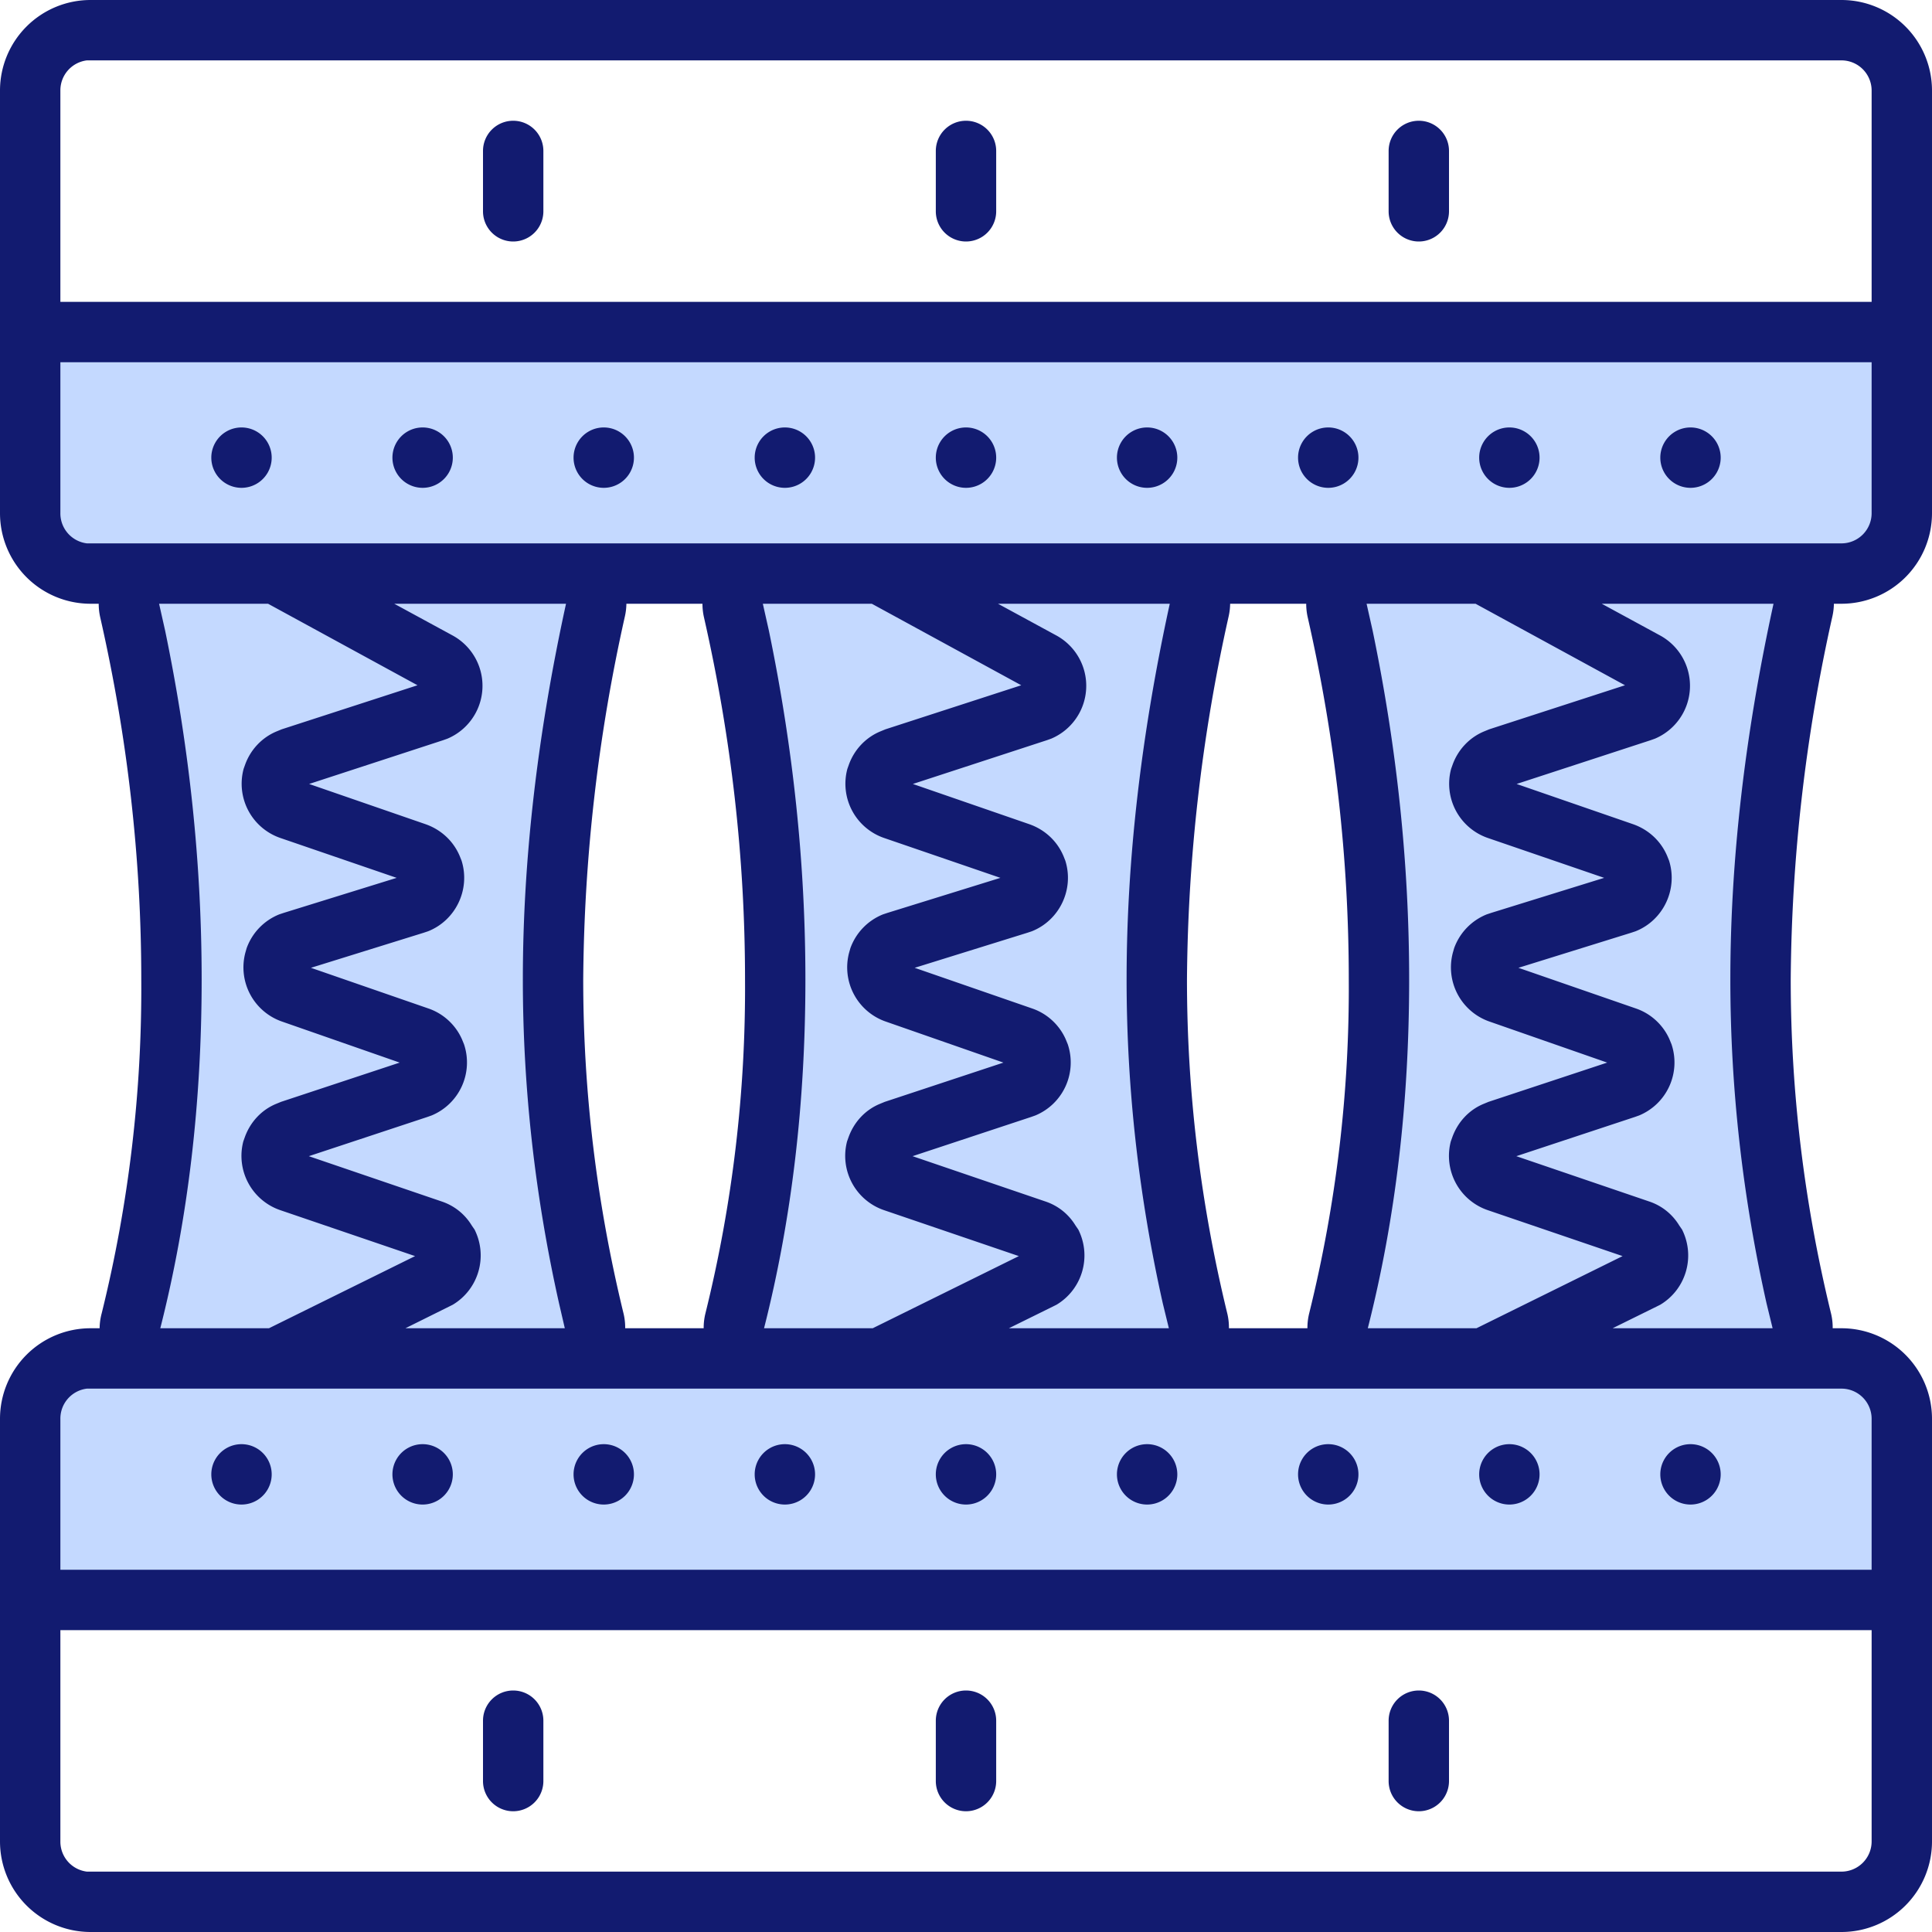
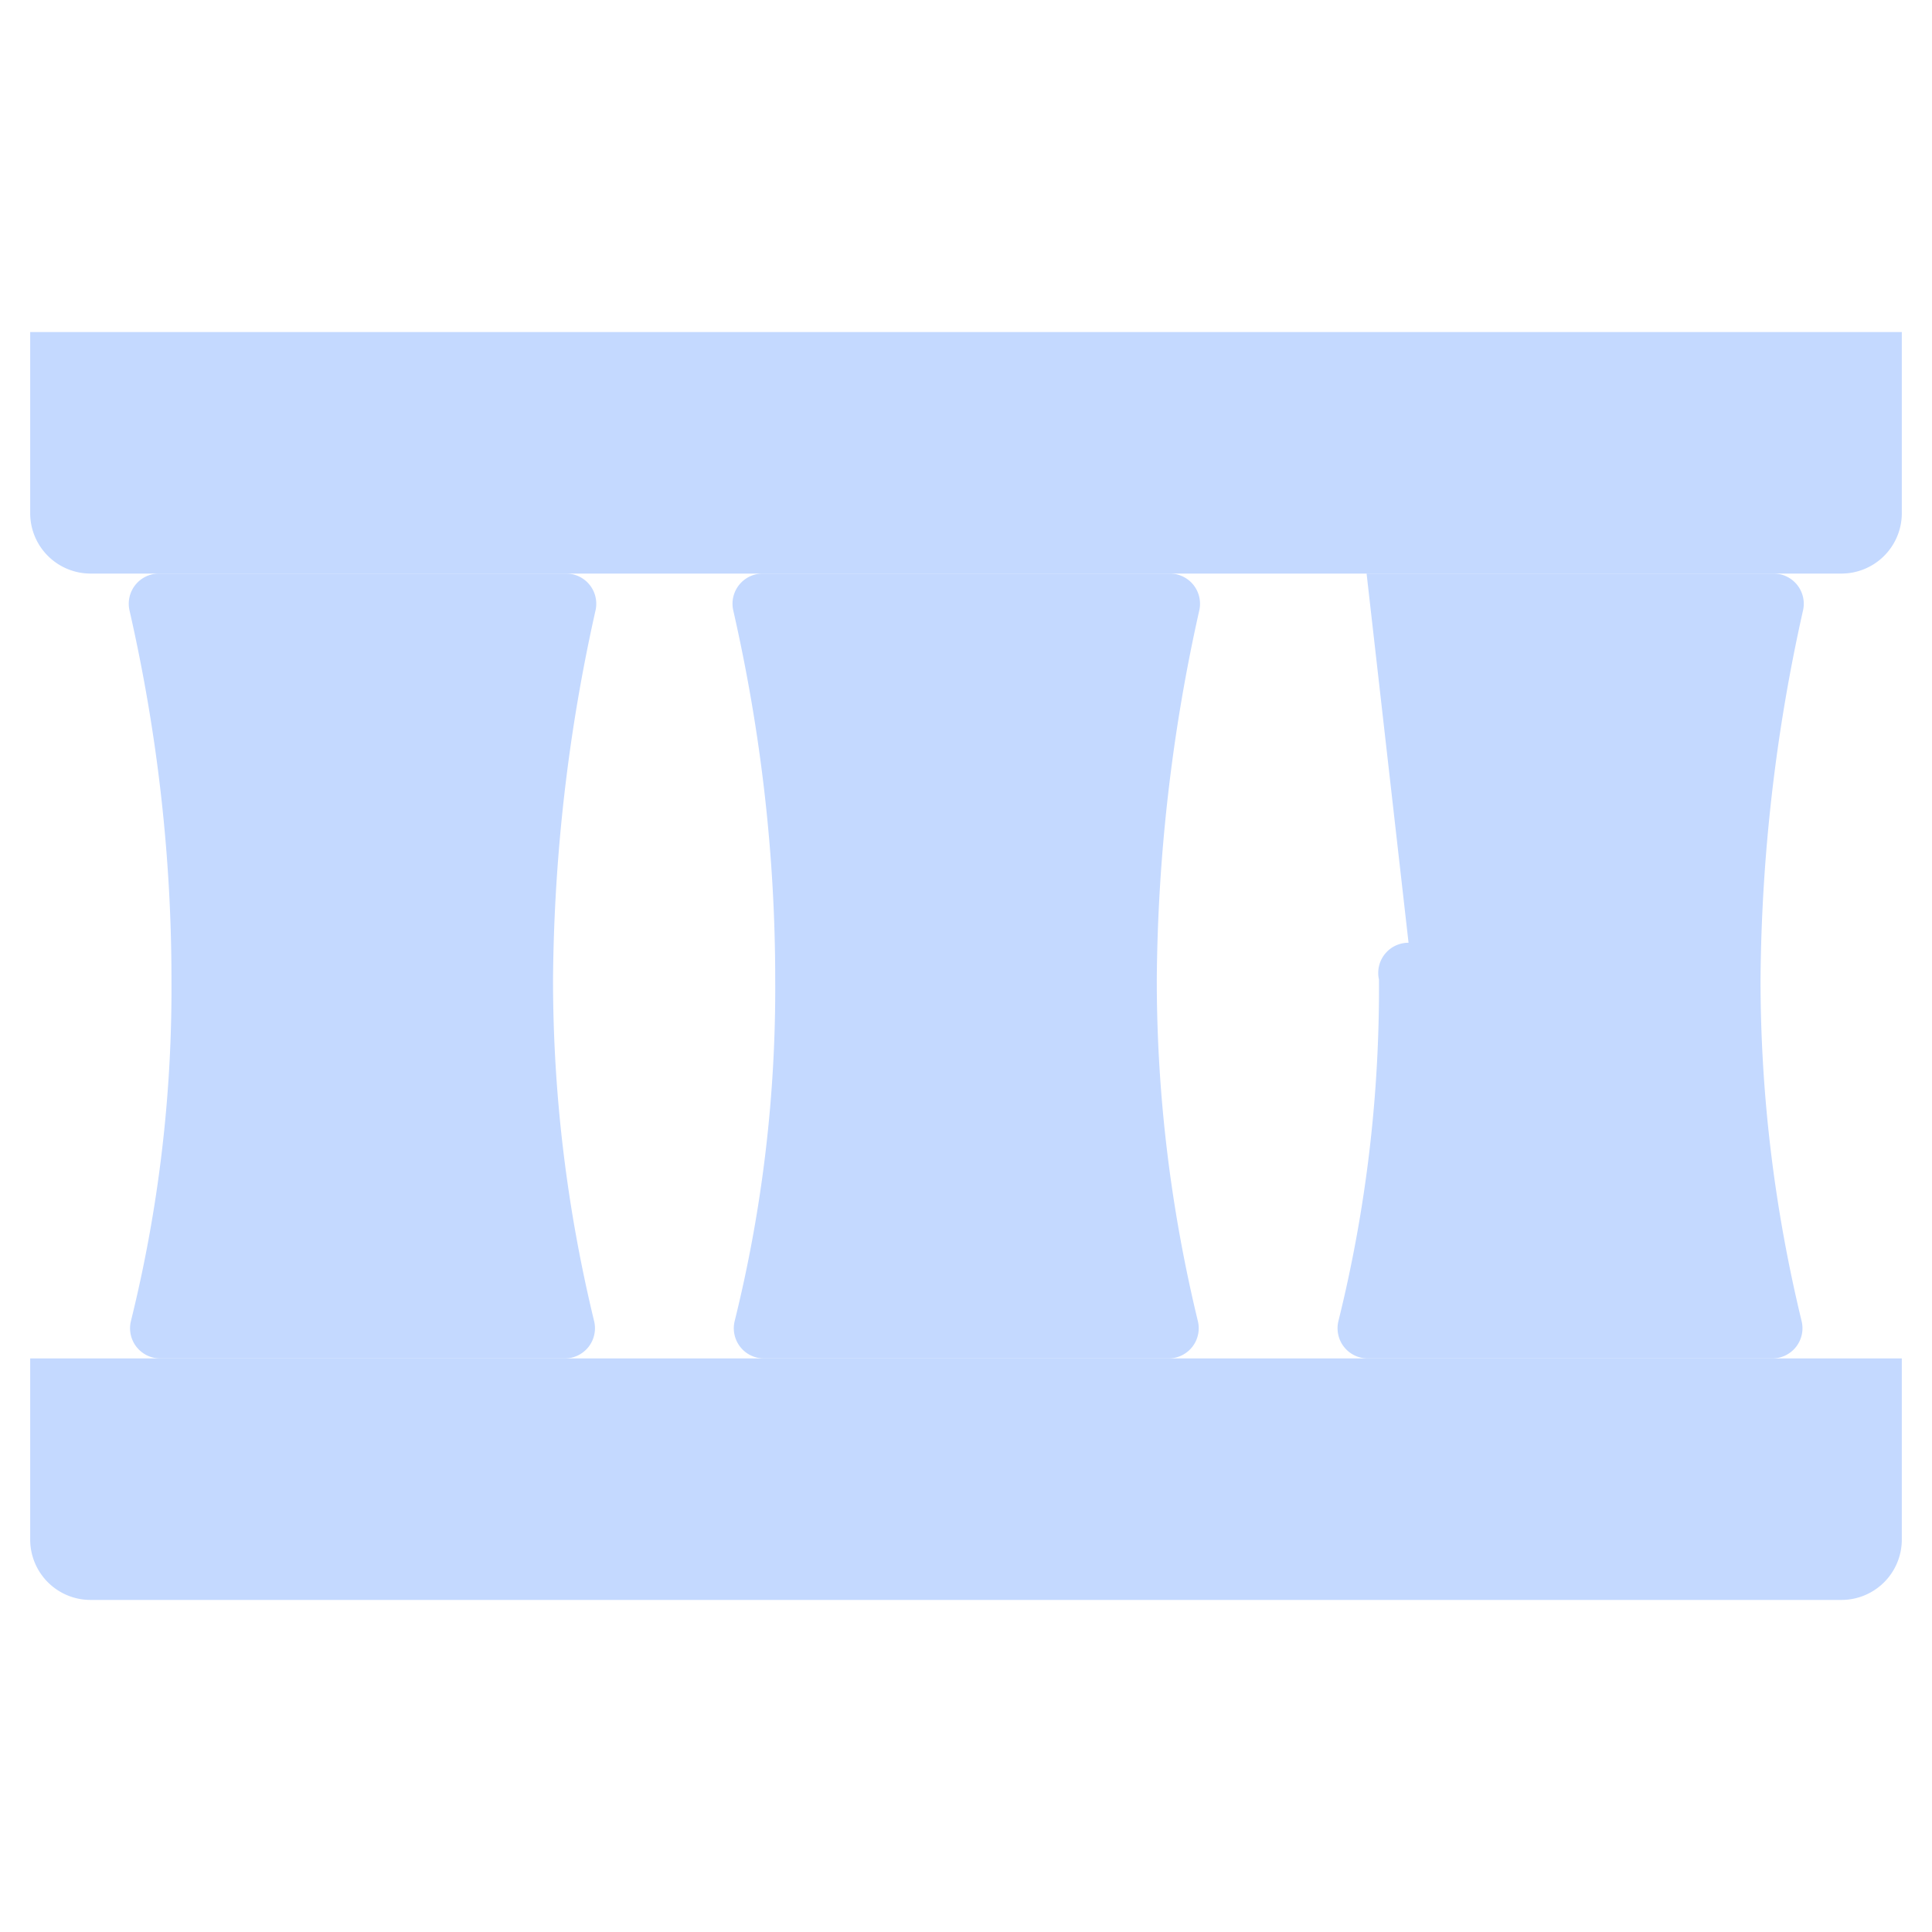
<svg xmlns="http://www.w3.org/2000/svg" width="64" height="64">
  <g fill="none" fill-rule="evenodd">
    <g fill="#C4D9FF">
      <path d="M1 45h62v6a2 2 0 0 1-2 2H3a2 2 0 0 1-2-2v-6ZM1 11h62v6a2 2 0 0 1-2 2H3a2 2 0 0 1-2-2v-6Z" />
-       <path d="M45.27 19h13.48a1 1 0 0 1 .98 1.21 57.7 57.7 0 0 0-1.41 12.24c0 3.78.45 7.55 1.36 11.31a1 1 0 0 1-.97 1.24h-13.4a1 1 0 0 1-.97-1.25 45.8 45.8 0 0 0 1.34-11.3c0-4.07-.46-8.15-1.39-12.23a1 1 0 0 1 .98-1.22ZM25.27 19h13.48a1 1 0 0 1 .98 1.21 57.7 57.7 0 0 0-1.41 12.24c0 3.78.45 7.55 1.36 11.31a1 1 0 0 1-.97 1.24h-13.4a1 1 0 0 1-.97-1.25 45.8 45.8 0 0 0 1.34-11.3c0-4.07-.46-8.15-1.39-12.23a1 1 0 0 1 .98-1.22ZM5.27 19h13.48a1 1 0 0 1 .98 1.21 57.7 57.7 0 0 0-1.41 12.24c0 3.78.45 7.55 1.36 11.31a1 1 0 0 1-.97 1.24H5.31a1 1 0 0 1-.97-1.25 45.8 45.8 0 0 0 1.34-11.3c0-4.07-.46-8.15-1.39-12.23A1 1 0 0 1 5.27 19Z" />
+       <path d="M45.27 19h13.48a1 1 0 0 1 .98 1.21 57.7 57.7 0 0 0-1.41 12.24c0 3.78.45 7.55 1.36 11.31a1 1 0 0 1-.97 1.24h-13.4a1 1 0 0 1-.97-1.25 45.8 45.8 0 0 0 1.34-11.3a1 1 0 0 1 .98-1.22ZM25.27 19h13.48a1 1 0 0 1 .98 1.21 57.7 57.7 0 0 0-1.41 12.24c0 3.78.45 7.55 1.36 11.31a1 1 0 0 1-.97 1.24h-13.4a1 1 0 0 1-.97-1.25 45.8 45.8 0 0 0 1.34-11.3c0-4.07-.46-8.15-1.39-12.23a1 1 0 0 1 .98-1.22ZM5.27 19h13.48a1 1 0 0 1 .98 1.21 57.7 57.7 0 0 0-1.41 12.24c0 3.78.45 7.55 1.36 11.31a1 1 0 0 1-.97 1.24H5.31a1 1 0 0 1-.97-1.25 45.8 45.8 0 0 0 1.34-11.3c0-4.07-.46-8.15-1.39-12.23A1 1 0 0 1 5.27 19Z" />
    </g>
-     <path fill="#121B70" fill-rule="nonzero" d="M61 0a3 3 0 0 1 3 3v14a3 3 0 0 1-3 3h-.25a2 2 0 0 1-.05.42 56.71 56.71 0 0 0-1.38 12.03c0 3.7.44 7.39 1.34 11.08a2 2 0 0 1 .05.47H61a3 3 0 0 1 3 3v14a3 3 0 0 1-3 3H3a3 3 0 0 1-3-3V47a3 3 0 0 1 3-3h.3a2 2 0 0 1 .07-.5 44.8 44.8 0 0 0 1.31-11.05c0-4-.45-8-1.36-12a2 2 0 0 1-.05-.45H3a3 3 0 0 1-3-3V3a3 3 0 0 1 3-3h58Zm1 54H2v7a1 1 0 0 0 .88 1H61a1 1 0 0 0 1-1v-7Zm-45 2a1 1 0 0 1 1 1v2a1 1 0 0 1-2 0v-2a1 1 0 0 1 1-1Zm15 0a1 1 0 0 1 1 1v2a1 1 0 0 1-2 0v-2a1 1 0 0 1 1-1Zm15 0a1 1 0 0 1 1 1v2a1 1 0 0 1-2 0v-2a1 1 0 0 1 1-1Zm14-10H2.88A1 1 0 0 0 2 47v5h60v-5a1 1 0 0 0-1-1ZM8 47.84a1 1 0 1 1 0 2 1 1 0 0 1 0-2Zm18 0a1 1 0 1 1 0 2 1 1 0 0 1 0-2Zm-6 0a1 1 0 1 1 0 2 1 1 0 0 1 0-2Zm18 0a1 1 0 1 1 0 2 1 1 0 0 1 0-2Zm-24 0a1 1 0 1 1 0 2 1 1 0 0 1 0-2Zm18 0a1 1 0 1 1 0 2 1 1 0 0 1 0-2Zm12 0a1 1 0 1 1 0 2 1 1 0 0 1 0-2Zm12 0a1 1 0 1 1 0 2 1 1 0 0 1 0-2Zm-6 0a1 1 0 1 1 0 2 1 1 0 0 1 0-2ZM58.75 20h-5.69l1.95 1.06a1.9 1.9 0 0 1-.19 3.41l-.14.05-4.44 1.45 3.85 1.33c.52.18.93.56 1.14 1.06l.06.15c.3.96-.2 1.98-1.11 2.34l-.15.05-3.73 1.16 3.9 1.35c.49.17.89.54 1.1 1.01l.07.17a1.9 1.9 0 0 1-1.07 2.36l-.14.05-3.93 1.3 4.4 1.5c.42.14.77.42 1 .8l.09.13c.45.9.13 1.98-.72 2.49l-.14.07-1.44.71h5.3l-.2-.82c-.8-3.57-1.2-7.15-1.2-10.73 0-3.91.47-8.06 1.43-12.45Zm-29.87 0h-3.61l.2.89c.8 3.86 1.21 7.7 1.21 11.56 0 4.08-.45 7.93-1.37 11.55h3.6l4.84-2.39-4.46-1.52a1.9 1.9 0 0 1-1.23-2.28l.05-.14c.18-.5.55-.9 1.03-1.1l.17-.07 3.93-1.3-3.9-1.36a1.9 1.9 0 0 1-1.21-2.29l.04-.14a1.9 1.9 0 0 1 1.08-1.12l.15-.05 3.74-1.16-3.85-1.32a1.9 1.9 0 0 1-1.22-2.29l.05-.14c.18-.5.56-.9 1.04-1.1l.17-.07 4.5-1.46-4.95-2.7Zm-5.61 0h-2.52a2 2 0 0 1-.05.42 56.71 56.71 0 0 0-1.38 12.03c0 3.7.44 7.39 1.34 11.08a2 2 0 0 1 .05.47h2.6a2 2 0 0 1 .06-.5 44.8 44.8 0 0 0 1.31-11.05c0-4-.45-8-1.36-12a2 2 0 0 1-.05-.45Zm20 0h-2.52a2 2 0 0 1-.05.42 56.71 56.71 0 0 0-1.38 12.03c0 3.7.44 7.39 1.34 11.08a2 2 0 0 1 .05.47h2.6a2 2 0 0 1 .06-.5 44.8 44.8 0 0 0 1.31-11.05c0-4-.45-8-1.36-12a2 2 0 0 1-.05-.45Zm5.61 0h-3.61l.2.89c.8 3.86 1.21 7.7 1.21 11.56 0 4.08-.45 7.93-1.37 11.55h3.6l4.84-2.39-4.46-1.52a1.9 1.9 0 0 1-1.23-2.28l.05-.14c.18-.5.55-.9 1.03-1.1l.17-.07 3.93-1.3-3.9-1.36a1.9 1.9 0 0 1-1.21-2.29l.04-.14a1.9 1.9 0 0 1 1.08-1.12l.15-.05 3.74-1.16-3.85-1.32a1.9 1.9 0 0 1-1.22-2.29l.05-.14c.18-.5.56-.9 1.04-1.1l.17-.07 4.5-1.46-4.95-2.7Zm-40 0H5.27l.2.89c.8 3.86 1.21 7.7 1.21 11.56 0 4.08-.45 7.93-1.37 11.55h3.6l4.84-2.39-4.46-1.52a1.9 1.9 0 0 1-1.23-2.28l.05-.14c.18-.5.55-.9 1.03-1.1l.17-.07 3.93-1.3-3.9-1.36a1.9 1.9 0 0 1-1.21-2.29l.04-.14a1.9 1.9 0 0 1 1.08-1.12l.15-.05 3.74-1.16-3.85-1.32a1.9 1.9 0 0 1-1.22-2.29l.05-.14c.18-.5.56-.9 1.04-1.1l.17-.07 4.5-1.46L8.88 20Zm29.87 0h-5.69l1.95 1.06a1.9 1.9 0 0 1-.19 3.41l-.14.05-4.44 1.45 3.85 1.33c.52.18.93.56 1.14 1.06l.06.15c.3.96-.2 1.98-1.11 2.34l-.15.05-3.73 1.16 3.9 1.35c.49.17.89.54 1.1 1.01l.07.17a1.9 1.9 0 0 1-1.07 2.36l-.14.05-3.93 1.3 4.4 1.5c.42.14.77.42 1 .8l.09.13c.45.9.13 1.98-.72 2.49l-.14.07-1.44.71h5.3l-.2-.82c-.8-3.57-1.2-7.15-1.2-10.73 0-3.91.47-8.06 1.43-12.45Zm-20 0h-5.69l1.95 1.06a1.9 1.9 0 0 1-.19 3.41l-.14.05-4.44 1.45 3.85 1.33c.52.18.93.56 1.14 1.06l.06.15c.3.96-.2 1.98-1.11 2.34l-.15.05-3.73 1.16 3.9 1.35c.49.17.89.54 1.1 1.01l.07.17a1.9 1.9 0 0 1-1.07 2.36l-.14.05-3.93 1.3 4.4 1.5c.42.14.77.42 1 .8l.09.13c.45.9.13 1.98-.72 2.49l-.14.07-1.43.71h5.28l-.19-.82c-.8-3.57-1.2-7.15-1.2-10.73 0-3.91.47-8.06 1.43-12.45ZM62 12H2v5a1 1 0 0 0 .88 1H61a1 1 0 0 0 1-1v-5ZM8 14.16a1 1 0 1 1 0 2 1 1 0 0 1 0-2Zm18 0a1 1 0 1 1 0 2 1 1 0 0 1 0-2Zm-6 0a1 1 0 1 1 0 2 1 1 0 0 1 0-2Zm18 0a1 1 0 1 1 0 2 1 1 0 0 1 0-2Zm-24 0a1 1 0 1 1 0 2 1 1 0 0 1 0-2Zm18 0a1 1 0 1 1 0 2 1 1 0 0 1 0-2Zm12 0a1 1 0 1 1 0 2 1 1 0 0 1 0-2Zm12 0a1 1 0 1 1 0 2 1 1 0 0 1 0-2Zm-6 0a1 1 0 1 1 0 2 1 1 0 0 1 0-2ZM61 2H2.88A1 1 0 0 0 2 3v7h60V3a1 1 0 0 0-1-1ZM17 4a1 1 0 0 1 1 1v2a1 1 0 0 1-2 0V5a1 1 0 0 1 1-1Zm15 0a1 1 0 0 1 1 1v2a1 1 0 0 1-2 0V5a1 1 0 0 1 1-1Zm15 0a1 1 0 0 1 1 1v2a1 1 0 0 1-2 0V5a1 1 0 0 1 1-1Z" />
  </g>
</svg>